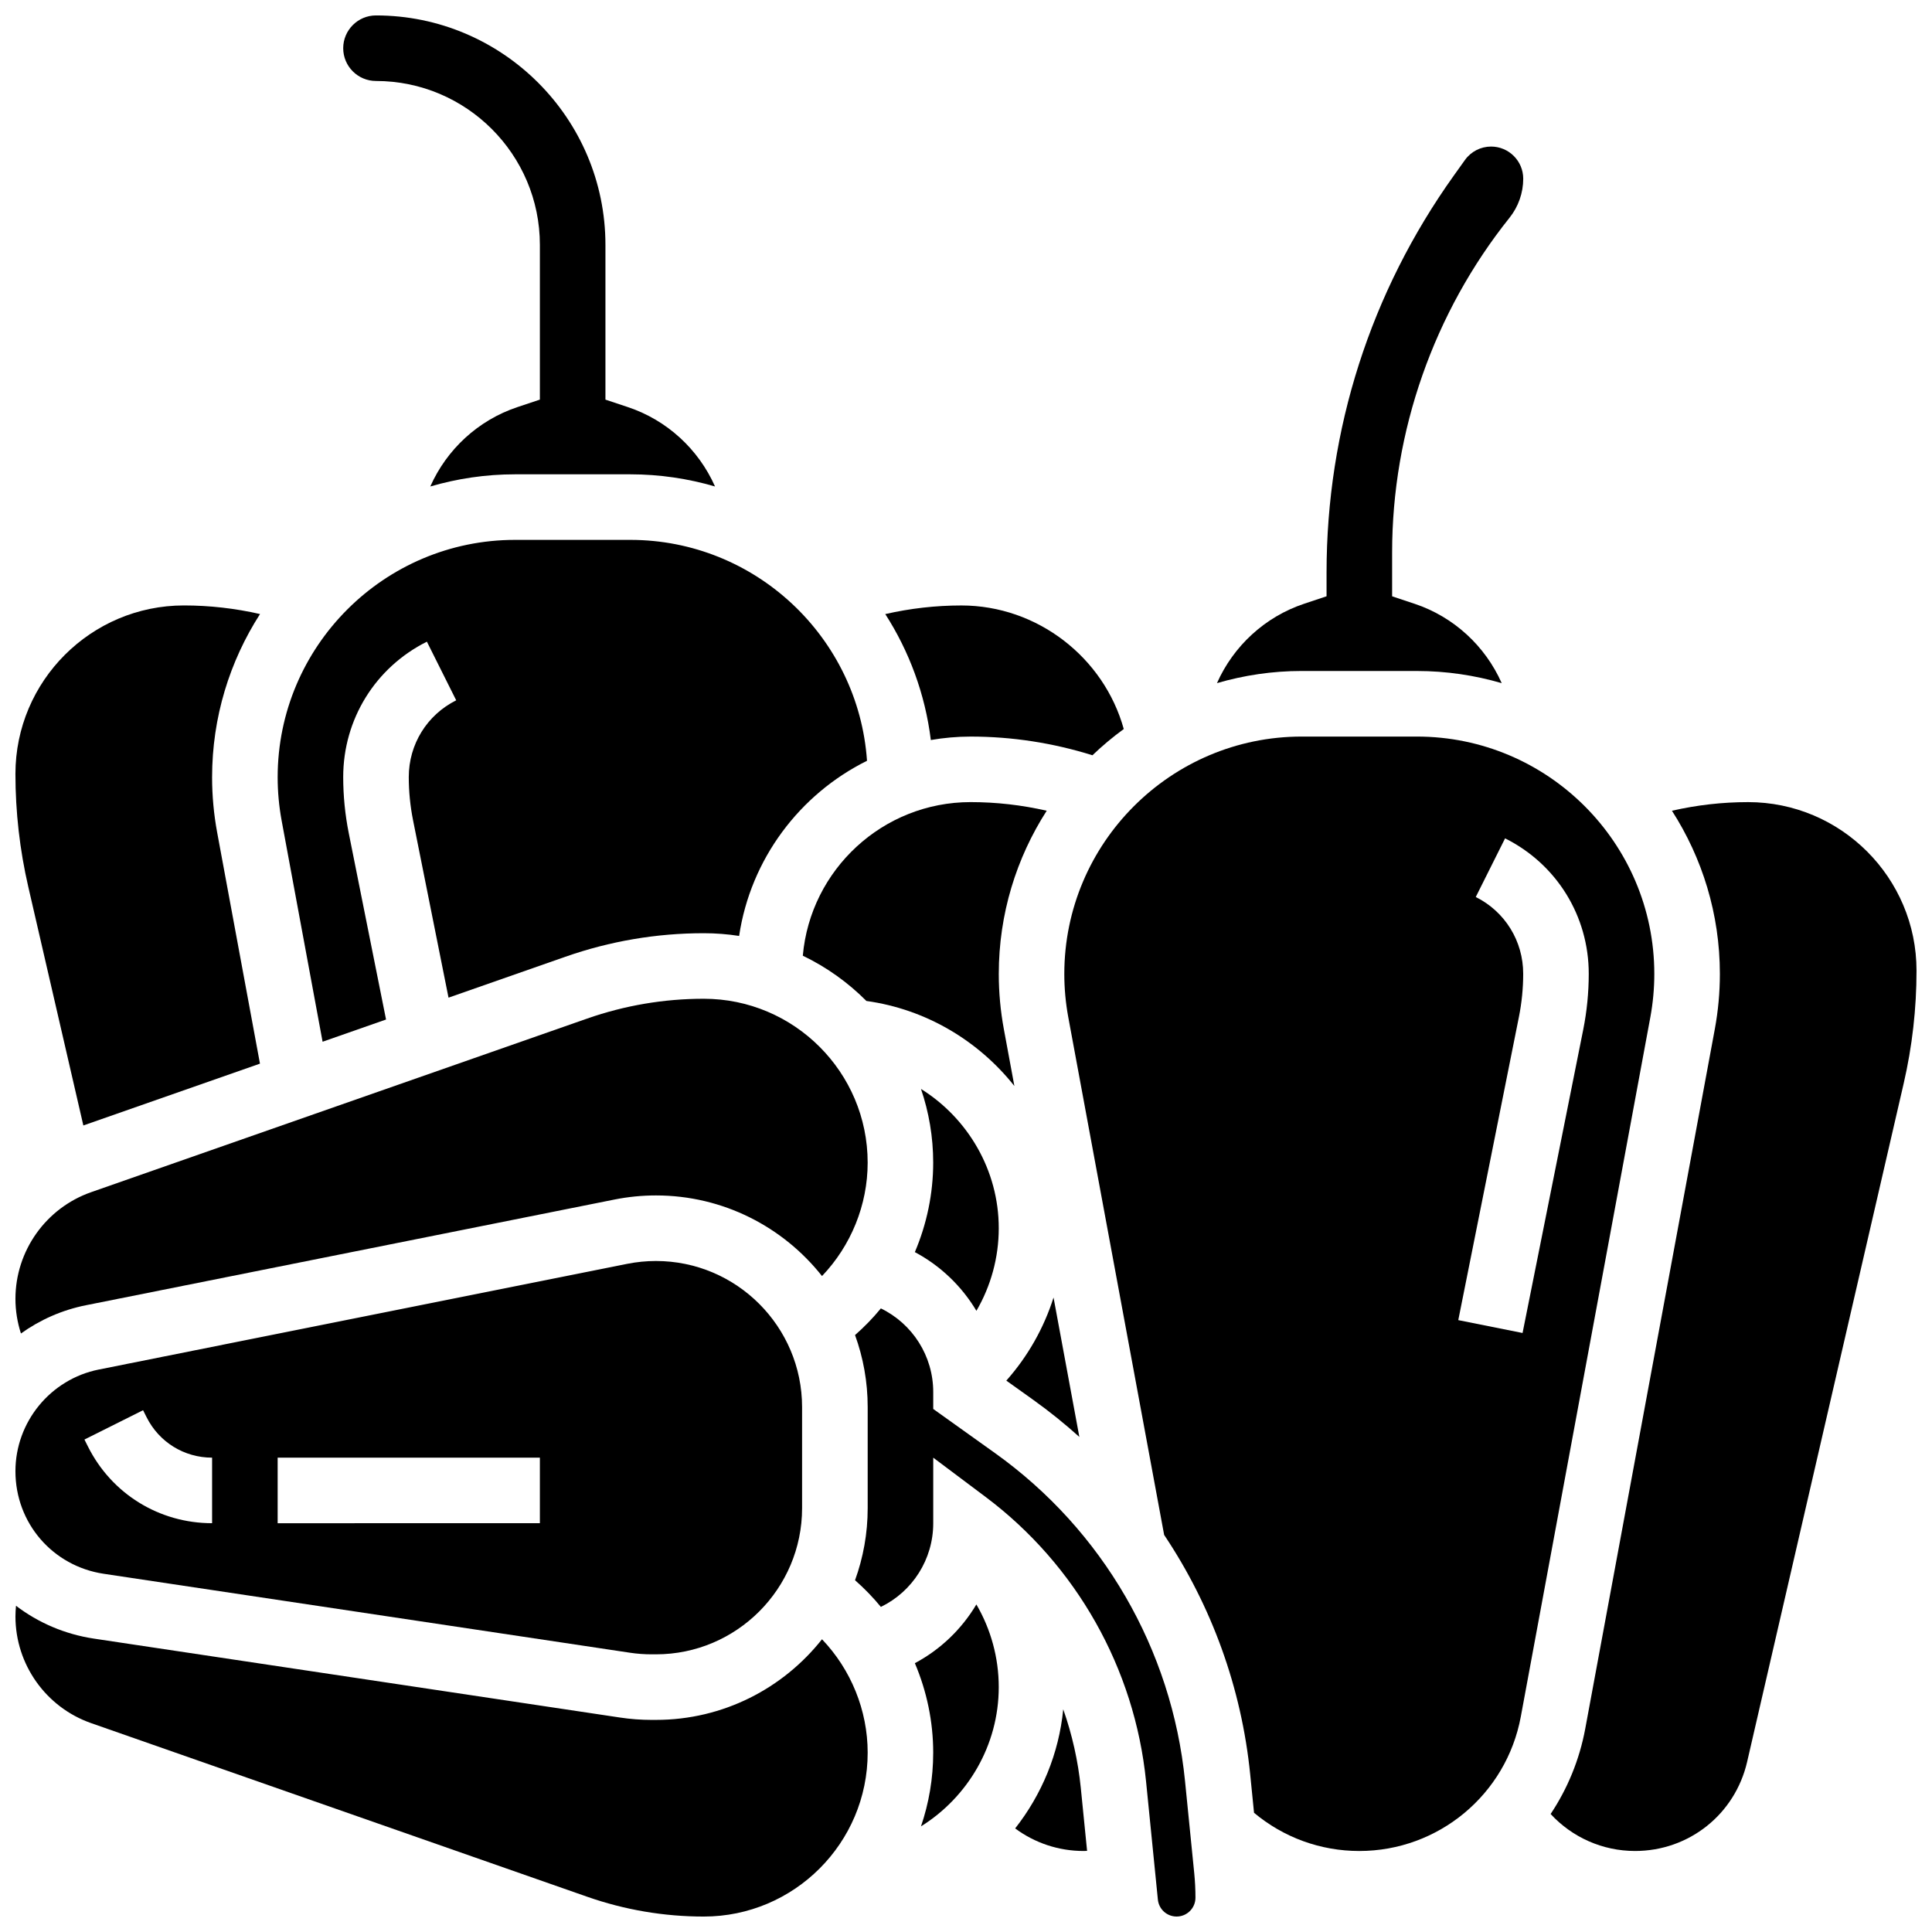
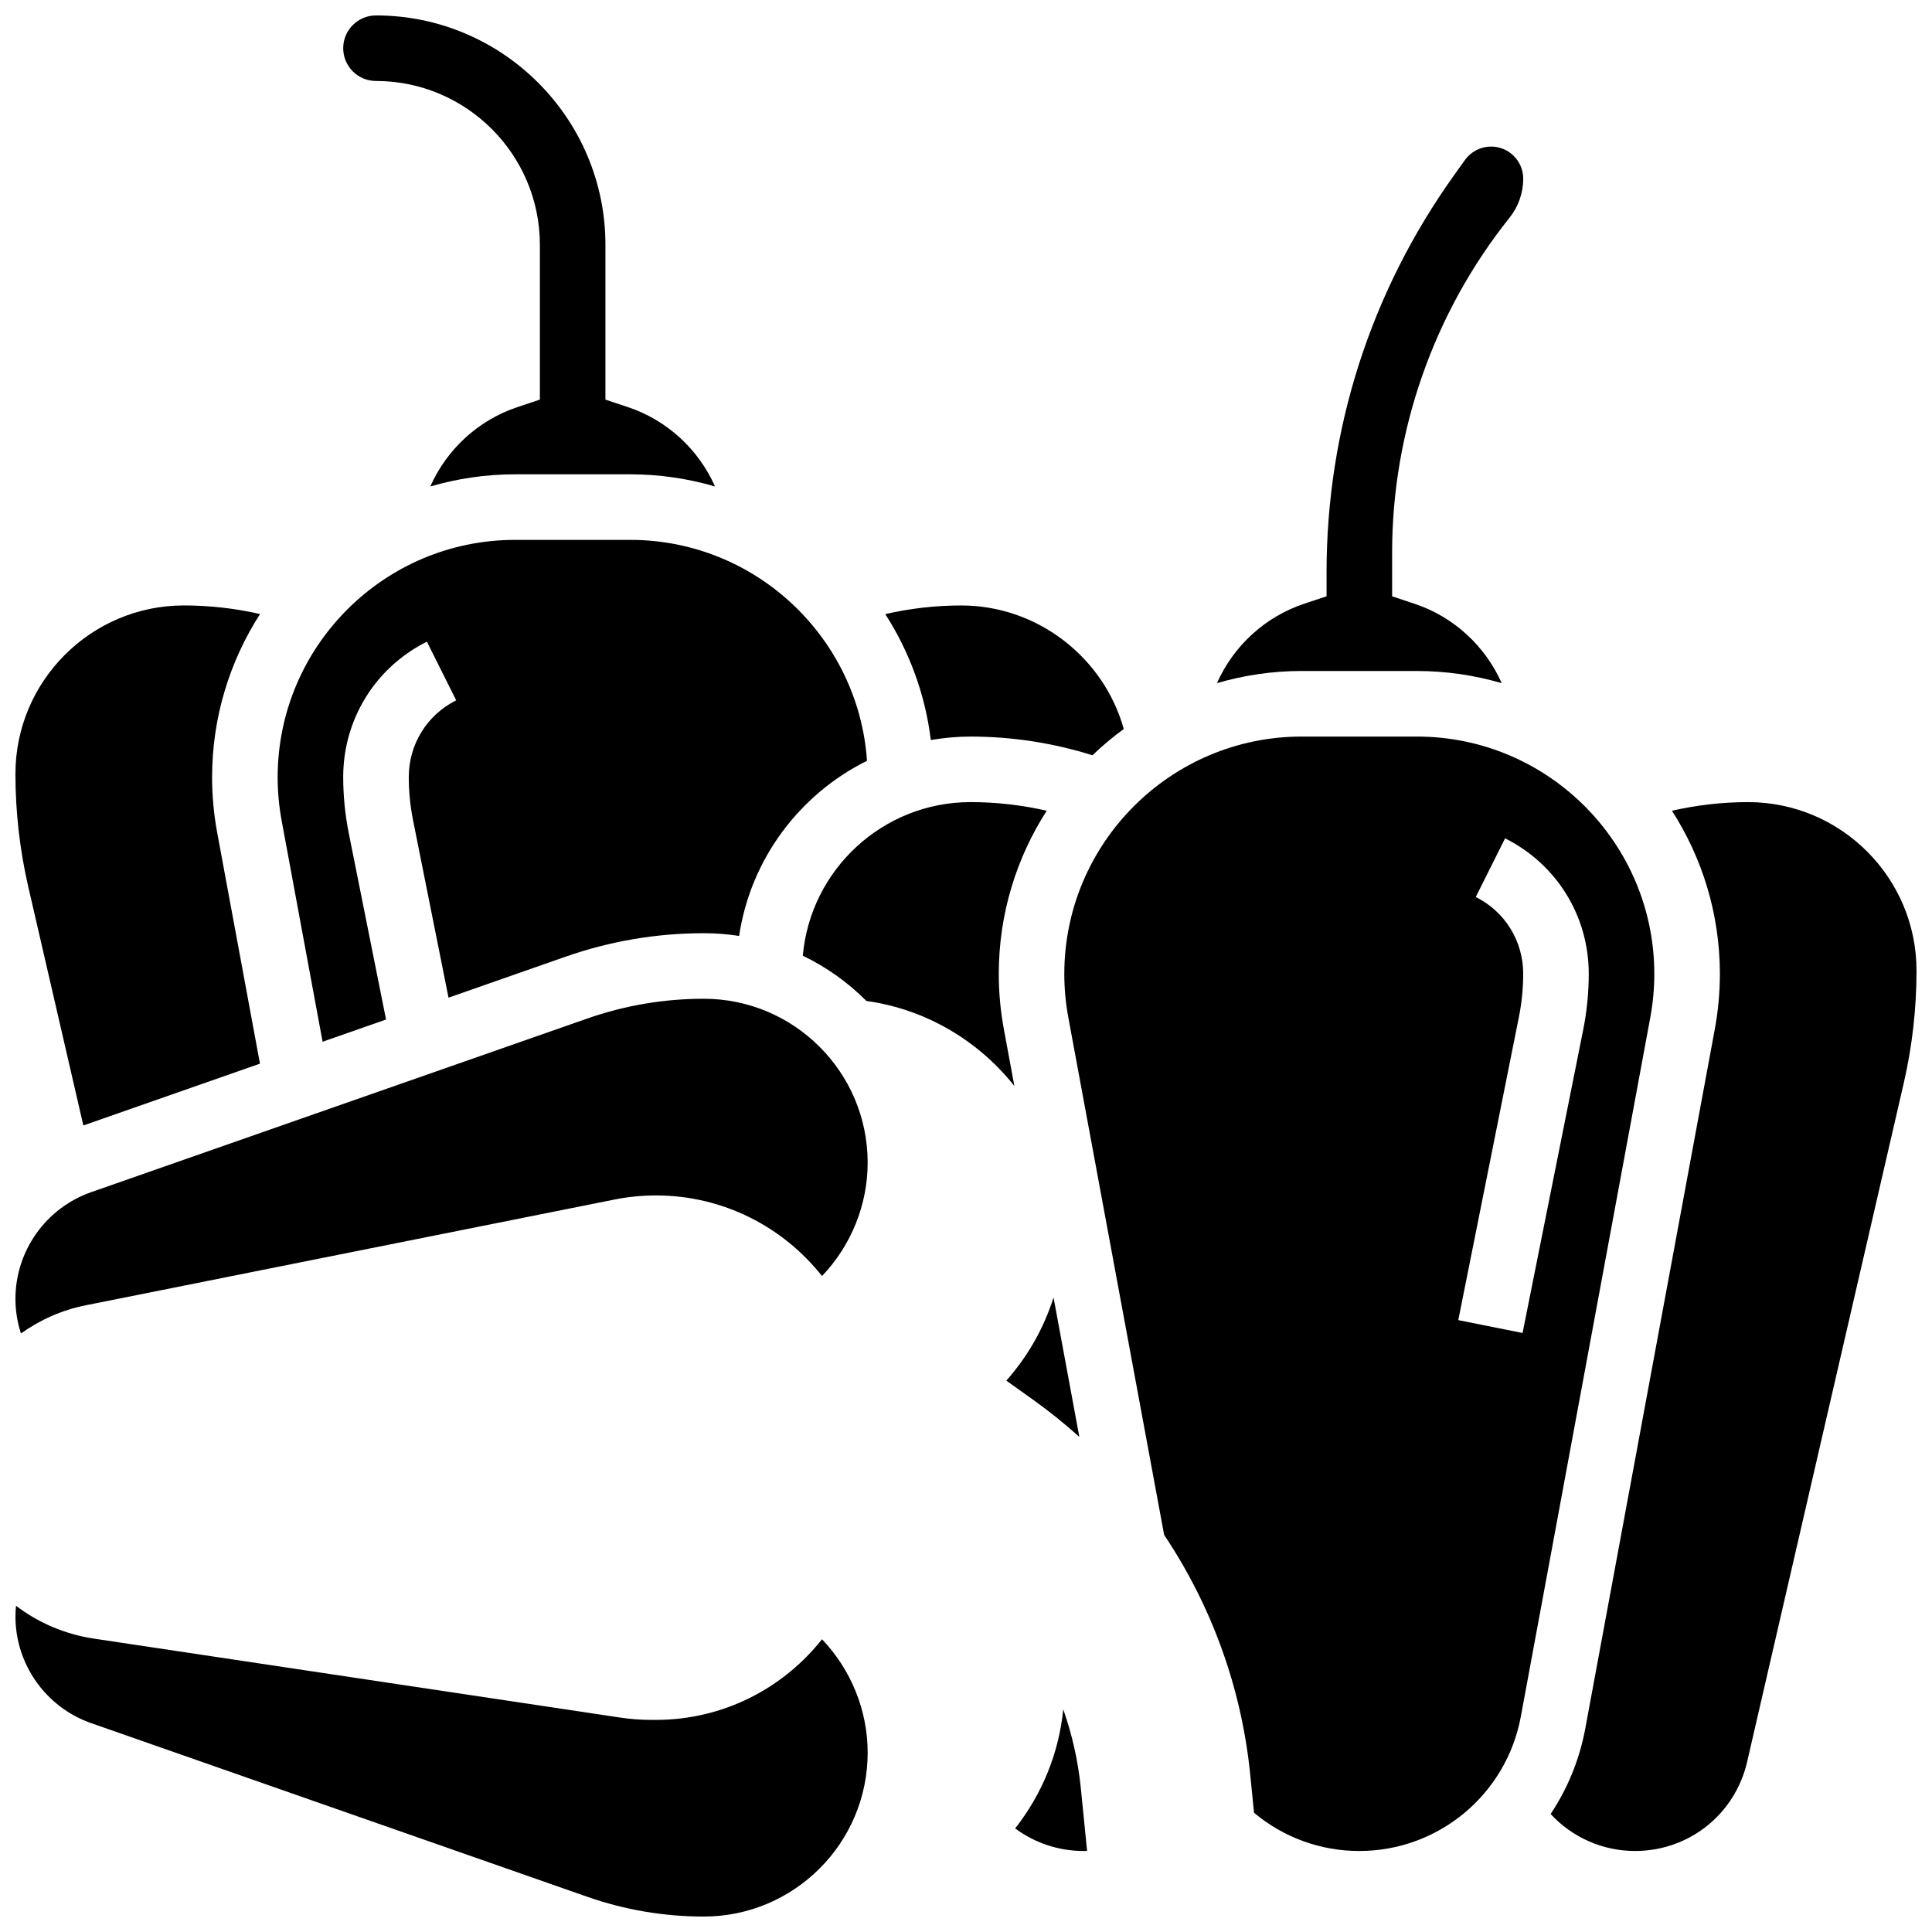
<svg xmlns="http://www.w3.org/2000/svg" width="800px" height="800px" version="1.1" viewBox="144 144 512 512">
  <defs>
    <clipPath id="g">
      <path d="m234 148.09h100v124.91h-100z" />
    </clipPath>
    <clipPath id="f">
      <path d="m148.09 304h64.906v139h-64.906z" />
    </clipPath>
    <clipPath id="e">
      <path d="m148.09 408h225.91v90h-225.91z" />
    </clipPath>
    <clipPath id="d">
      <path d="m370 490h91v161.9h-91z" />
    </clipPath>
    <clipPath id="c">
-       <path d="m554 356h97.902v279h-97.902z" />
+       <path d="m554 356h97.902v279h-97.902" />
    </clipPath>
    <clipPath id="b">
-       <path d="m148.09 478h208.91v105h-208.91z" />
-     </clipPath>
+       </clipPath>
    <clipPath id="a">
      <path d="m148.09 569h225.91v82.902h-225.91z" />
    </clipPath>
  </defs>
  <path d="m430.04 524.8-6.84-36.941c-2.57 8.098-6.82 15.609-12.516 22.02l7.129 5.09c4.281 3.059 8.359 6.348 12.227 9.832z" />
  <g clip-path="url(#g)">
    <path d="m243.64 165.46c23.949 0 43.434 19.484 43.434 43.434v41.008l-5.938 1.98c-10.418 3.473-18.746 11.215-23.105 21.039 7.137-2.082 14.668-3.223 22.469-3.223h30.52c7.801 0 15.332 1.141 22.469 3.223-4.356-9.824-12.688-17.57-23.105-21.039l-5.938-1.98v-41.008c0-33.527-27.277-60.805-60.805-60.805-4.789 0-8.688 3.898-8.688 8.688s3.898 8.684 8.688 8.684z" />
  </g>
  <path d="m229.49 420.07 16.816-5.887-9.883-49.406c-0.973-4.879-1.469-9.871-1.469-14.848 0-15.293 8.496-29.039 22.176-35.879l7.769 15.539c-7.754 3.879-12.57 11.672-12.57 20.34 0 3.832 0.383 7.684 1.133 11.441l9.402 47.02 31-10.852c11.809-4.133 24.133-6.227 36.641-6.227 3.188 0 6.316 0.25 9.371 0.723 3.043-20.395 16.051-37.57 33.891-46.418-2.254-32.656-29.527-58.543-62.746-58.543h-30.52c-34.695 0-62.918 28.227-62.918 62.918 0 3.832 0.355 7.688 1.051 11.457z" />
  <g clip-path="url(#f)">
    <path d="m166.09 442.26 46.805-16.383-11.344-61.266c-0.891-4.809-1.344-9.73-1.344-14.621 0-15.922 4.676-30.766 12.703-43.262-6.606-1.504-13.355-2.281-20.164-2.281-24.625 0-44.652 20.027-44.656 44.652 0 10.062 1.145 20.129 3.406 29.926z" />
  </g>
  <path d="m519.5 321.82c7.801 0 15.332 1.141 22.469 3.223-4.356-9.824-12.688-17.57-23.105-21.039l-5.938-1.98v-11.613c0-32.121 11.051-63.625 31.117-88.711 2.34-2.926 3.629-6.598 3.629-10.34 0-4.695-3.82-8.52-8.52-8.52-2.746 0-5.336 1.332-6.93 3.566l-2.945 4.121c-22.062 30.887-33.727 67.277-33.727 105.23v6.262l-5.938 1.98c-10.418 3.473-18.746 11.215-23.105 21.039 7.137-2.082 14.668-3.223 22.469-3.223z" />
  <g clip-path="url(#e)">
    <path d="m166.78 489.9 140.05-28.008c3.617-0.723 7.316-1.09 11.004-1.09 17.824 0 33.723 8.363 44.008 21.363 7.664-8.02 12.098-18.824 12.098-30.051 0-23.949-19.484-43.434-43.434-43.434-10.547 0-20.945 1.766-30.902 5.25l-131.45 46.008c-12 4.203-20.062 15.566-20.062 28.285 0 3.113 0.508 6.211 1.457 9.164 5.035-3.609 10.867-6.215 17.23-7.488z" />
  </g>
  <path d="m412.82 431.8-2.789-15.066c-0.891-4.809-1.344-9.73-1.344-14.621 0-15.922 4.676-30.766 12.703-43.262-6.609-1.508-13.359-2.285-20.168-2.285-23.293 0-42.465 17.926-44.469 40.707 6.293 3.023 11.984 7.098 16.852 11.992 15.848 2.199 29.723 10.582 39.215 22.535z" />
-   <path d="m402.76 491.38c3.836-6.578 5.922-14.121 5.922-21.895 0-15.398-8.23-29.176-20.609-36.902 2.086 6.133 3.234 12.699 3.234 19.527 0 8.223-1.703 16.281-4.859 23.711 6.82 3.637 12.434 9.047 16.312 15.559z" />
  <path d="m401.22 339.2c10.977 0 21.824 1.68 32.285 4.953 2.609-2.496 5.379-4.824 8.305-6.953-5.277-18.992-22.918-32.746-43.035-32.746-6.809 0-13.562 0.777-20.168 2.285 6.34 9.867 10.574 21.203 12.074 33.375 3.426-0.59 6.945-0.914 10.539-0.914z" />
  <g clip-path="url(#d)">
-     <path d="m458.04 615.96c-3.484-34.844-21.828-66.5-50.324-86.855l-16.398-11.715v-4.469c0-9.602-5.516-18.113-13.879-22.18-2.074 2.531-4.367 4.891-6.844 7.066 2.168 5.965 3.352 12.398 3.352 19.102v26.766c0 6.703-1.188 13.137-3.352 19.102 2.481 2.18 4.769 4.539 6.848 7.07 8.355-4.062 13.875-12.574 13.875-22.18v-17.371l13.898 10.422c24.02 18.016 39.512 45.484 42.5 75.359l3.133 31.328c0.258 2.562 2.394 4.496 4.969 4.496 2.754 0 4.992-2.238 4.992-4.992 0-2.16-0.109-4.352-0.324-6.504z" />
-   </g>
-   <path d="m386.45 584.76c3.156 7.43 4.859 15.488 4.859 23.711 0 6.832-1.148 13.398-3.238 19.535 12.383-7.719 20.609-21.488 20.609-36.91 0-7.777-2.09-15.324-5.93-21.902-3.879 6.516-9.48 11.93-16.301 15.566z" />
+     </g>
  <path d="m582.41 402.11c0-34.691-28.227-62.914-62.918-62.914h-30.52c-34.695 0-62.918 28.223-62.918 62.914 0 3.832 0.355 7.688 1.051 11.457l25.406 137.2c12.555 18.762 20.508 40.504 22.805 63.469l1.016 10.168c7.824 6.547 17.617 10.129 27.898 10.129 20.98 0 38.977-14.973 42.801-35.602l34.328-185.36c0.695-3.769 1.051-7.621 1.051-11.457zm-18.844 14.785-16.07 80.359-17.035-3.41 16.07-80.355c0.75-3.758 1.133-7.606 1.133-11.438 0-8.668-4.816-16.461-12.57-20.34l7.769-15.539c13.676 6.84 22.172 20.586 22.172 35.879 0 4.973-0.492 9.969-1.469 14.844z" />
  <g clip-path="url(#c)">
    <path d="m607.25 356.57c-6.809 0-13.562 0.777-20.168 2.285 8.023 12.496 12.703 27.336 12.703 43.258 0 4.891-0.453 9.809-1.344 14.621l-34.328 185.36c-1.539 8.305-4.727 15.953-9.18 22.637 5.719 6.199 13.781 9.801 22.375 9.801 14.277 0 26.488-9.715 29.699-23.625l41.484-179.76c2.262-9.797 3.41-19.863 3.406-29.922 0.004-24.625-20.027-44.656-44.648-44.656z" />
  </g>
  <path d="m425.77 596.98c-1.152 11.777-5.734 22.652-12.742 31.57 5.195 3.852 11.512 5.981 18.125 5.981 0.312 0 0.625-0.023 0.938-0.031l-1.668-16.691c-0.715-7.152-2.301-14.141-4.652-20.828z" />
  <g clip-path="url(#b)">
    <path d="m171.5 561.07 139.42 20.914c1.895 0.285 3.828 0.43 5.746 0.43h1.16c21.359 0 38.734-17.379 38.734-38.738v-26.766c0-21.355-17.375-38.734-38.734-38.734-2.547 0-5.102 0.254-7.598 0.75l-140.04 28.012c-12.805 2.559-22.098 13.895-22.098 26.953 0 13.715 9.844 25.145 23.41 27.18zm46.082-30.777h69.492v17.371l-69.492 0.004zm-35.664-12.57 0.918 1.832c3.312 6.625 9.969 10.738 17.371 10.738v17.371c-14.027 0-26.641-7.793-32.91-20.34l-0.918-1.832z" />
  </g>
  <g clip-path="url(#a)">
    <path d="m317.83 599.79h-1.16c-2.781 0-5.582-0.207-8.324-0.621l-139.42-20.914c-7.793-1.168-14.828-4.246-20.684-8.711-0.086 0.938-0.148 1.879-0.148 2.824 0 12.715 8.062 24.082 20.062 28.281l131.45 46.008c9.957 3.484 20.355 5.25 30.902 5.25 23.949 0 43.434-19.484 43.434-43.434 0-11.227-4.434-22.031-12.102-30.051-10.285 13.004-26.184 21.367-44.008 21.367z" />
  </g>
</svg>